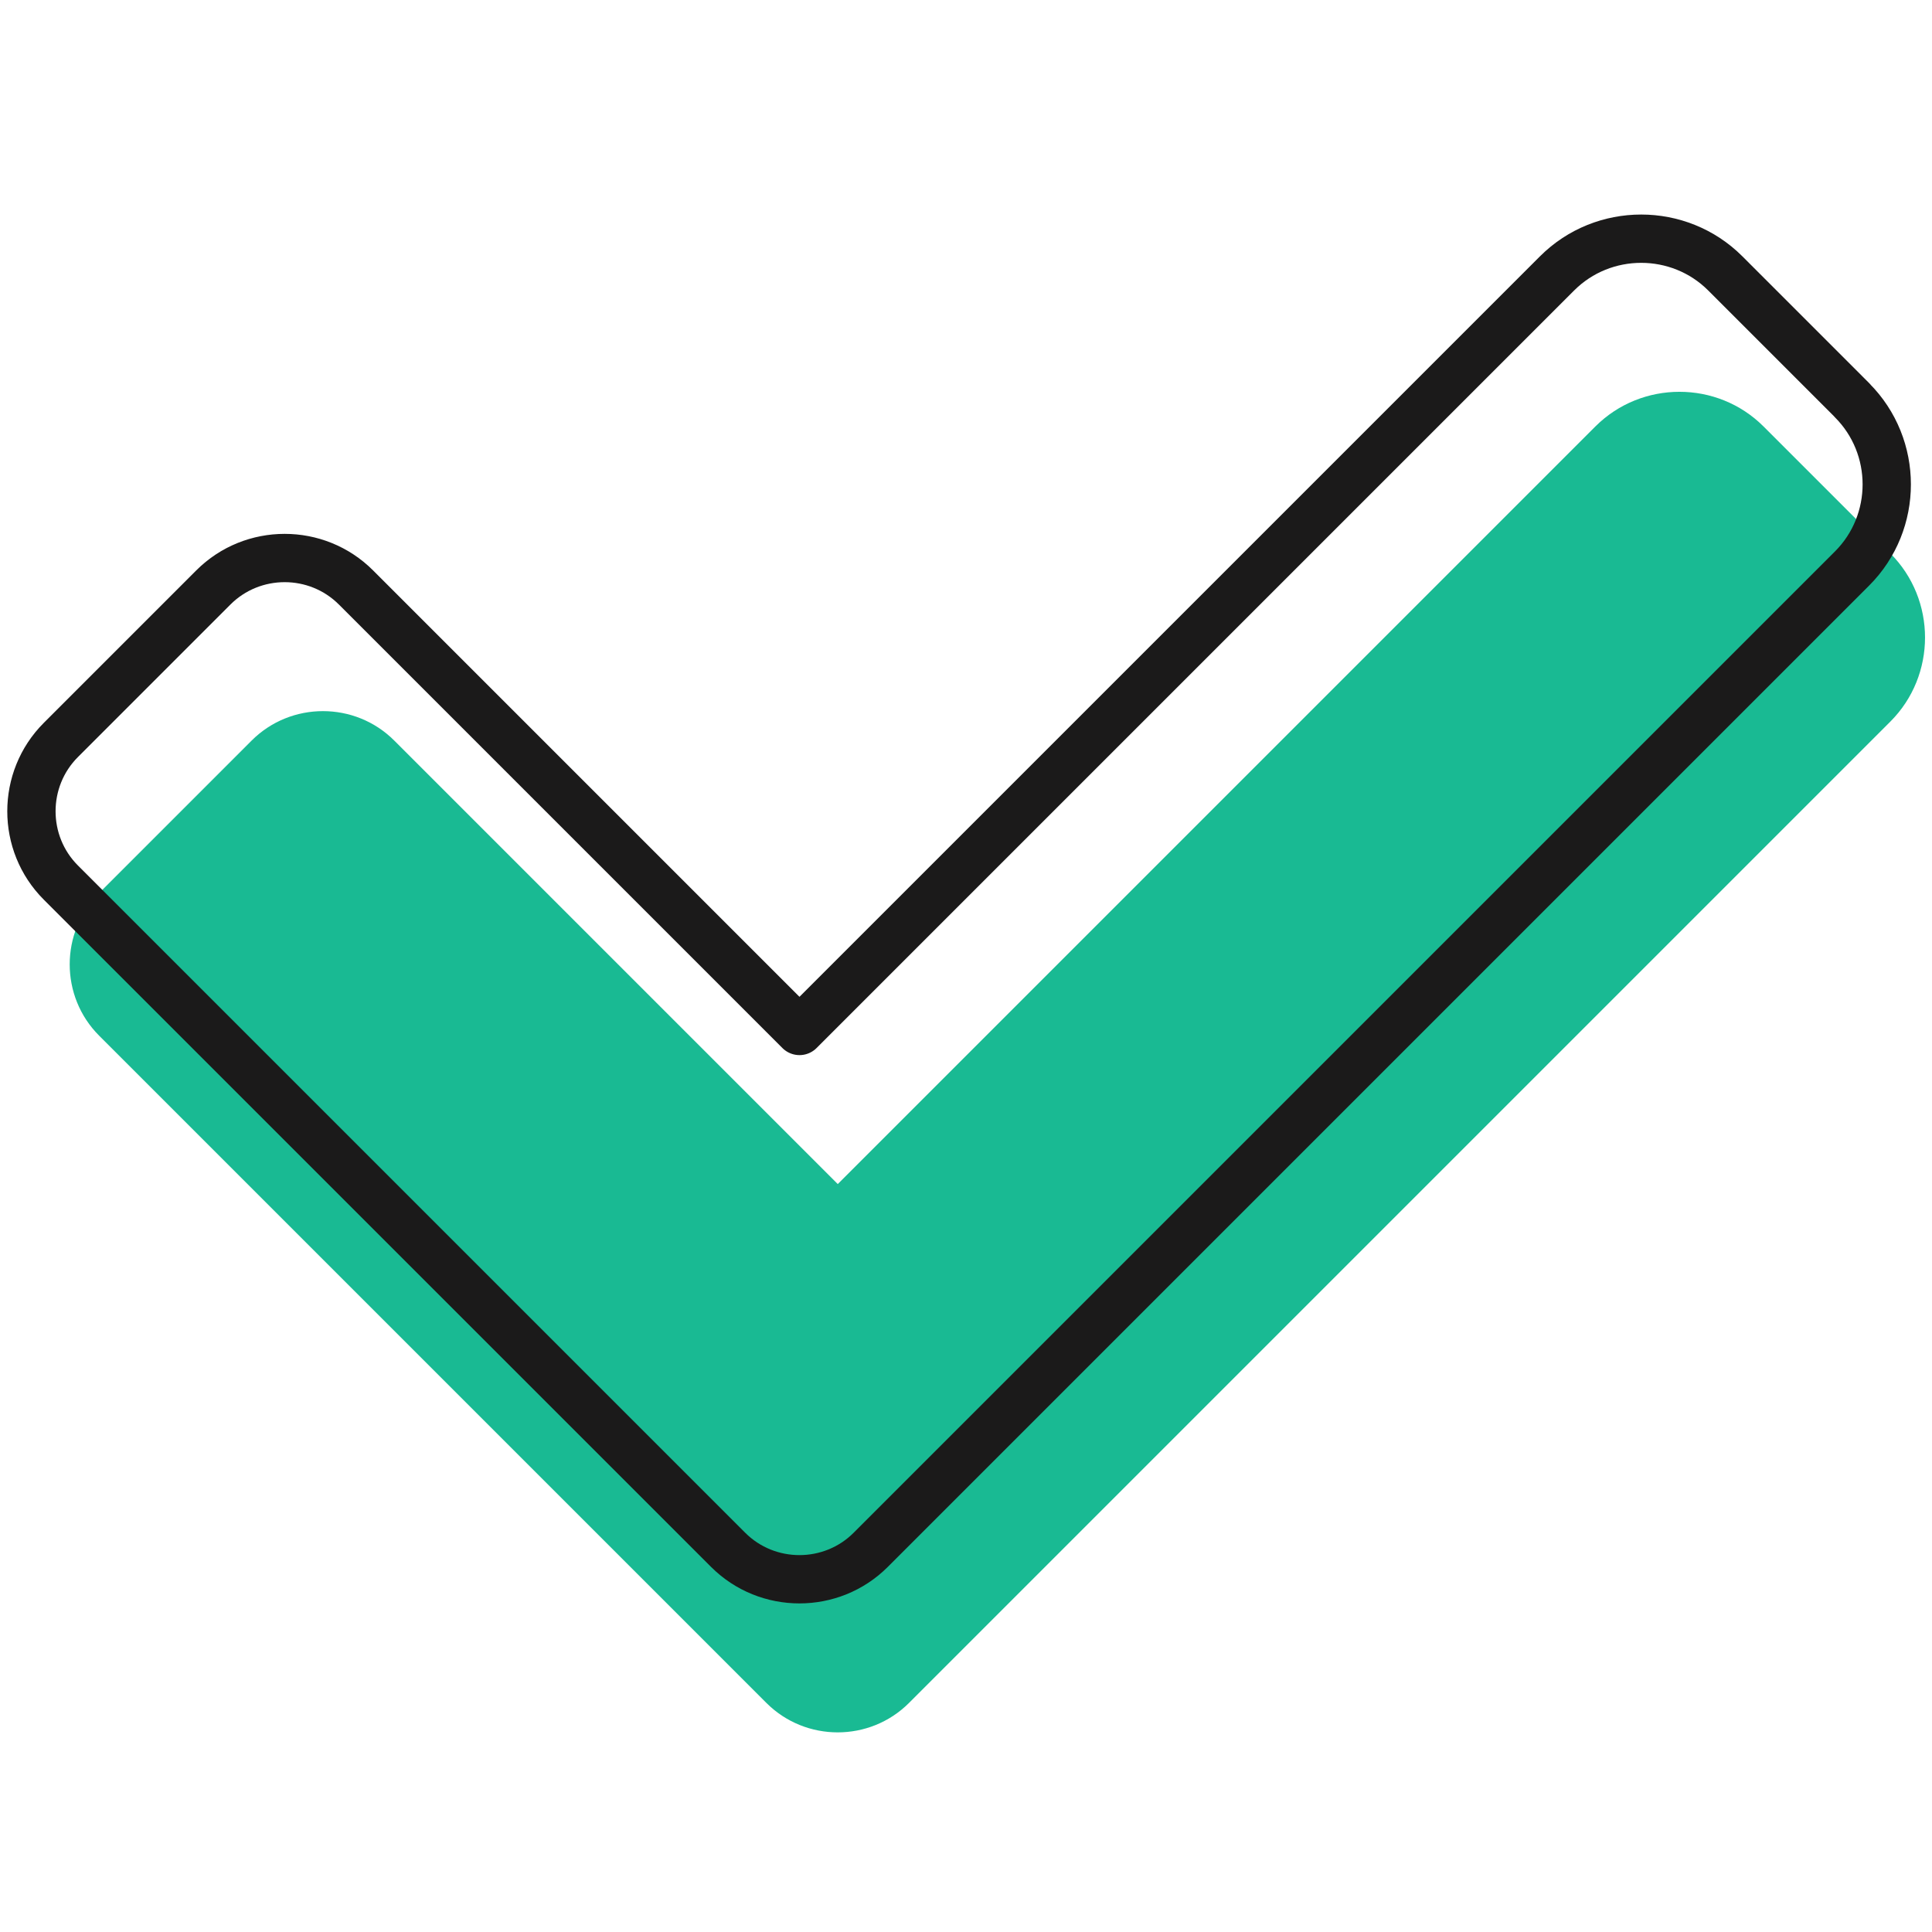
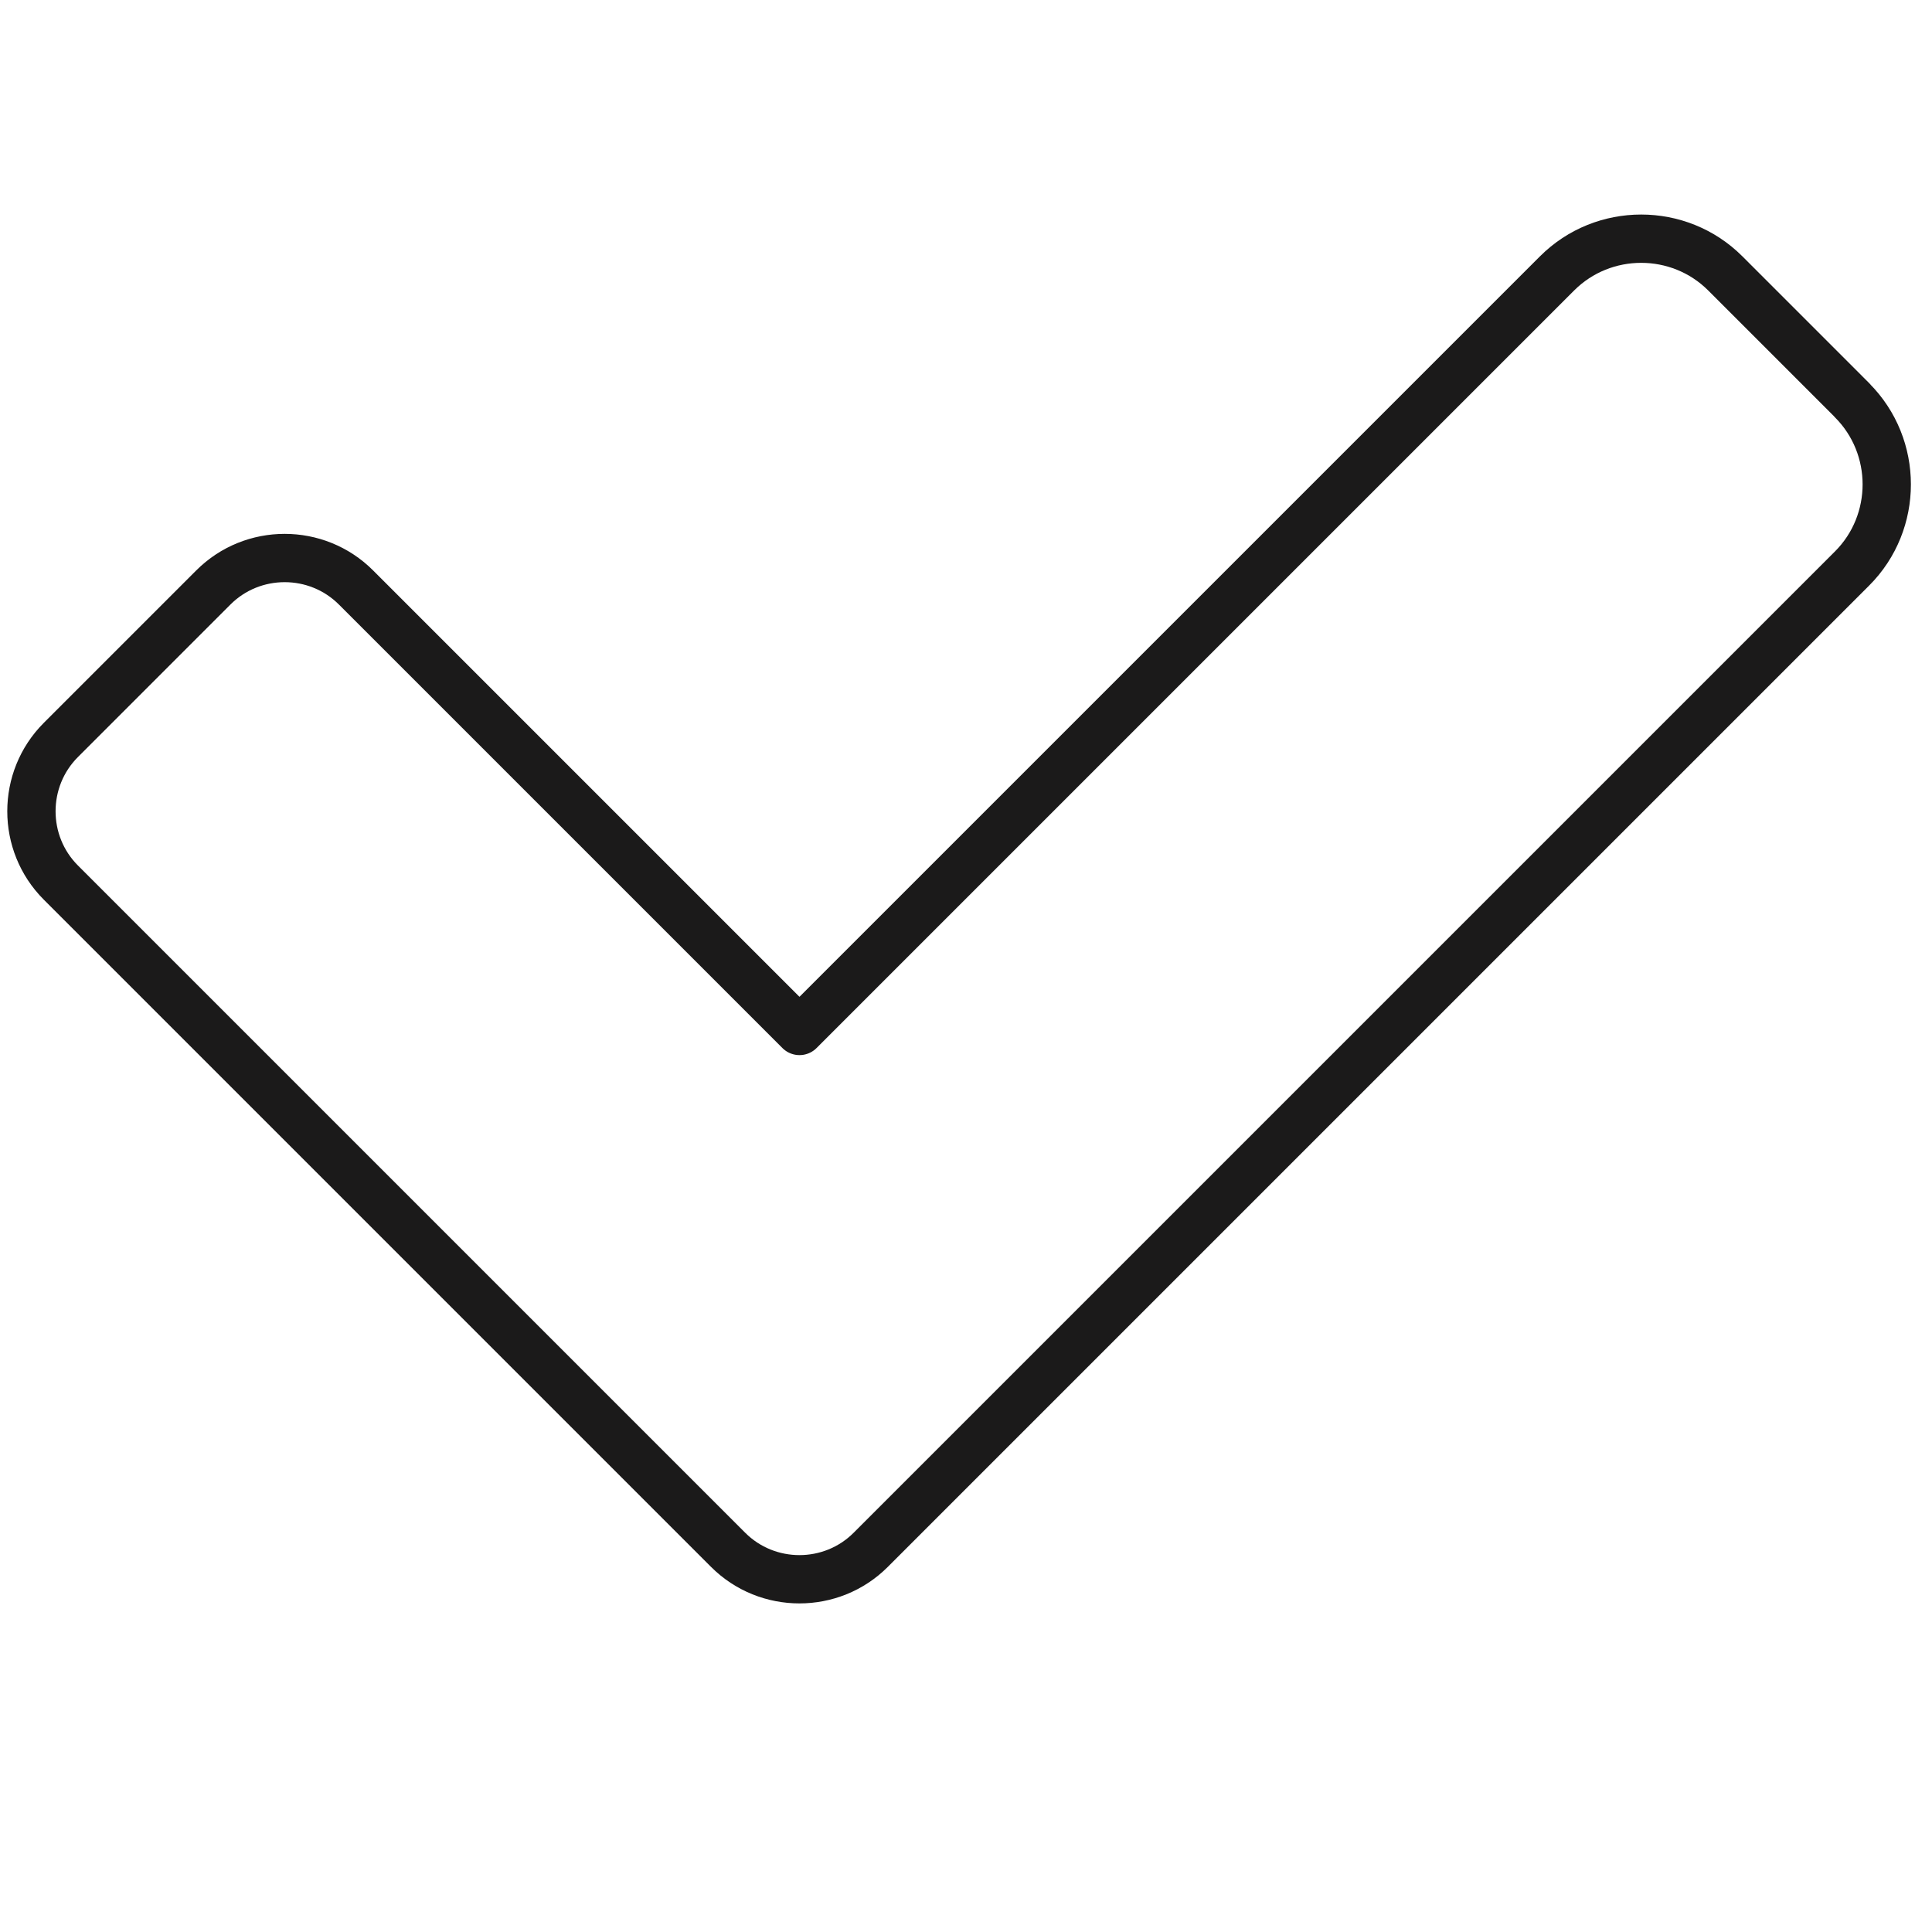
<svg xmlns="http://www.w3.org/2000/svg" id="Layer_1" viewBox="0 0 16 16">
  <defs>
    <style>.cls-1{fill:#19ba93;}.cls-2{fill:none;stroke:#1b1a1a;stroke-linejoin:round;stroke-width:.4px;}</style>
  </defs>
-   <path class="cls-1" d="m15.656,4.583l-1.051-1.051c-.383-.383-1.01-.383-1.393,0l-6.274,6.274-3.673-3.673c-.325-.325-.856-.325-1.181,0l-1.263,1.263c-.325.325-.325.856,0,1.181l4.369,4.369,1.051,1.051.106.106c.325.325.856.325,1.181,0l.106-.106,1.157-1.157,6.864-6.864c.383-.383.383-1.01,0-1.393Z" />
  <path class="cls-2" d="m15.339,3.315l-1.051-1.051c-.383-.383-1.01-.383-1.393,0l-6.274,6.274-3.673-3.673c-.325-.325-.856-.325-1.181,0l-1.263,1.263c-.325.325-.325.856,0,1.181l4.369,4.369,1.051,1.051.106.106c.325.325.856.325,1.181,0l.106-.106,1.157-1.157,6.864-6.864c.383-.383.383-1.01,0-1.393Z" />
</svg>